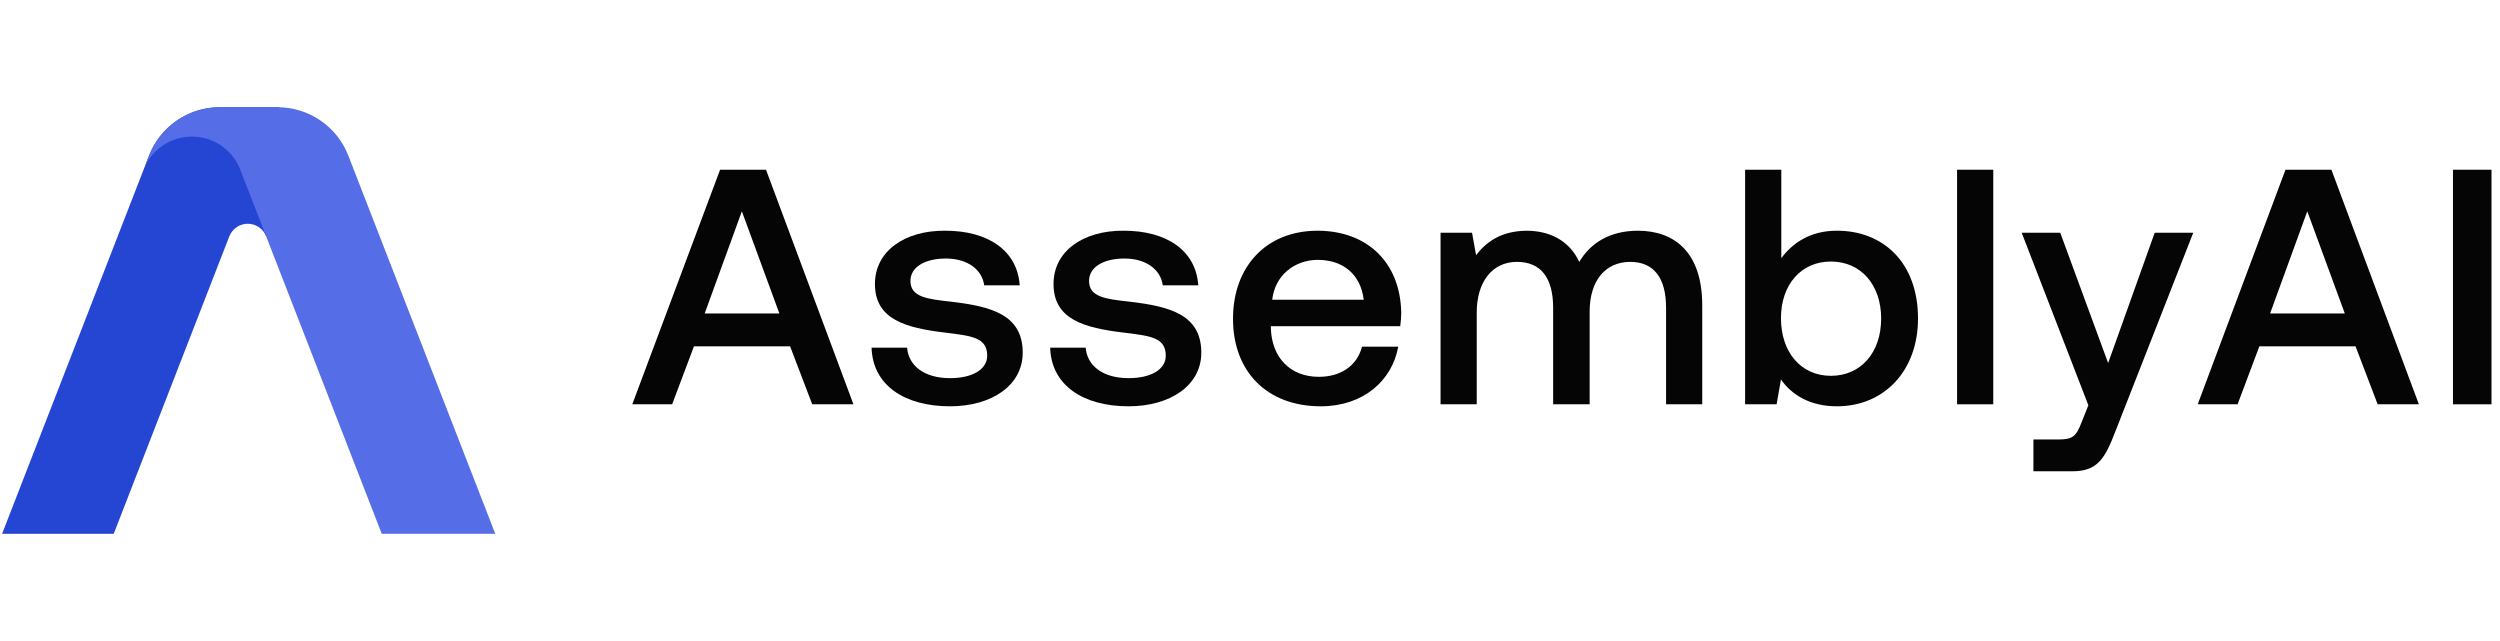
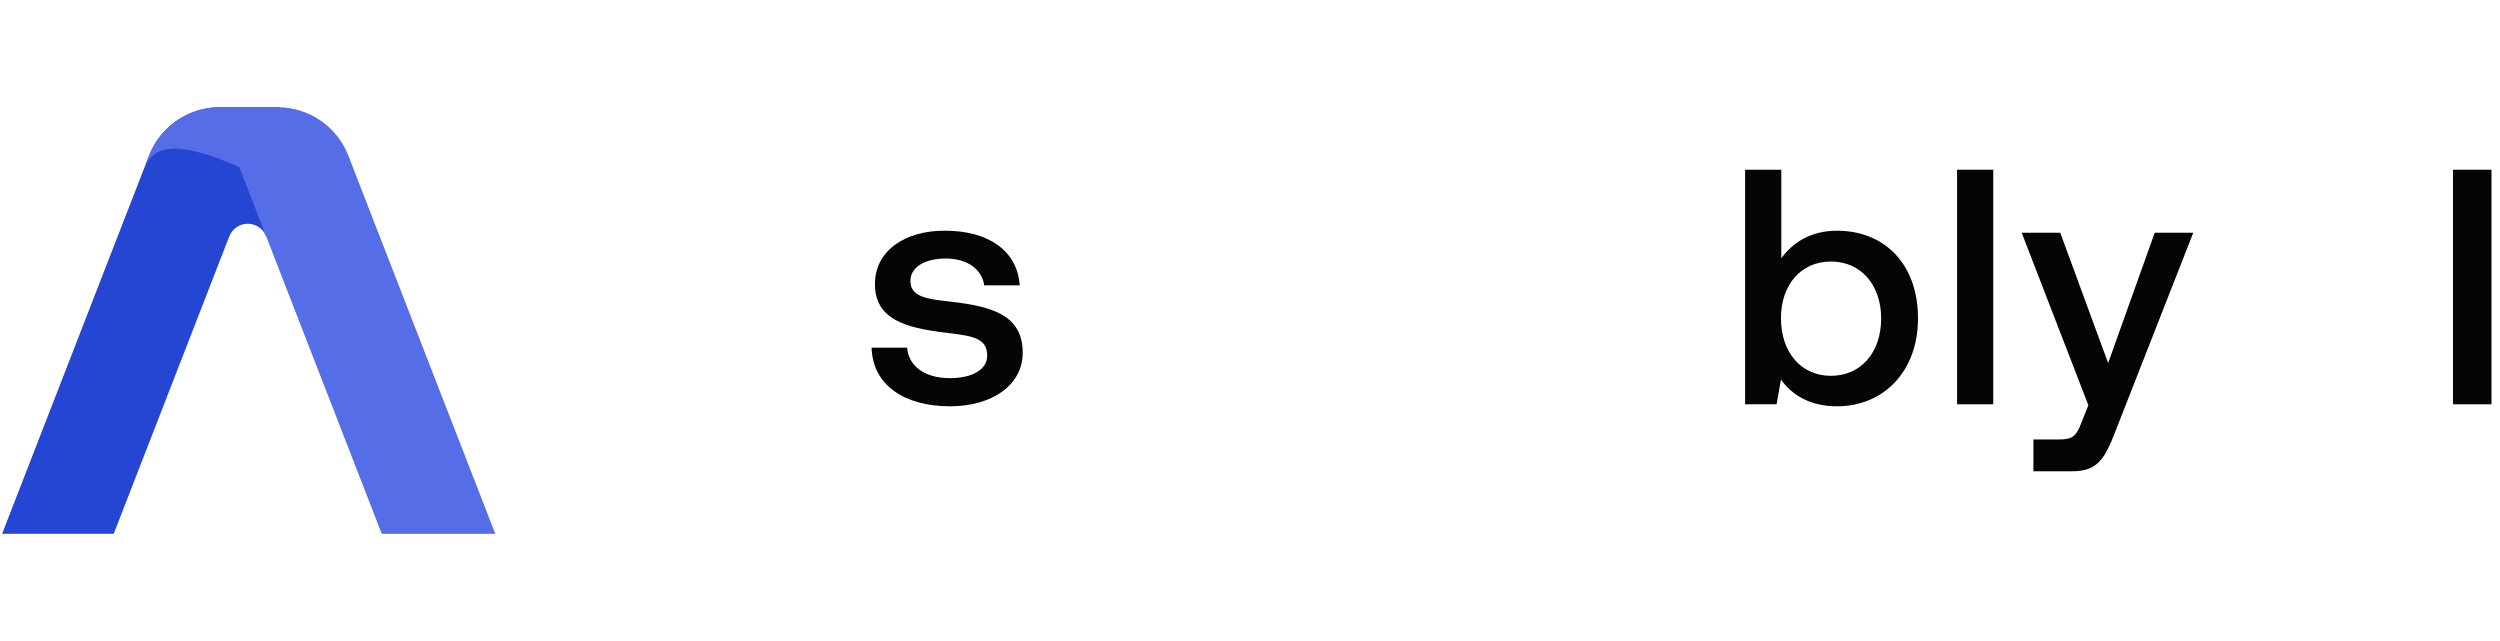
<svg xmlns="http://www.w3.org/2000/svg" width="117" height="30" viewBox="0 0 117 30" fill="none">
  <g clip-path="url(#clip0_1_6342)">
    <g clip-path="url(#clip1_1_6342)">
      <path fill-rule="evenodd" clip-rule="evenodd" d="M10.288 5.018C8.822 5.018 7.506 5.917 6.975 7.283L0.098 24.982H5.322L10.736 11.05H10.738C10.874 10.711 11.206 10.471 11.594 10.471C11.983 10.471 12.315 10.711 12.451 11.05H13.172V8.225H11.833L13.079 5.018H10.288Z" fill="#2545D3" />
-       <path fill-rule="evenodd" clip-rule="evenodd" d="M6.976 7.283C7.485 5.973 8.716 5.091 10.11 5.022L10.109 5.018H10.288H12.298H12.99C14.456 5.018 15.772 5.917 16.302 7.283L23.179 24.982H17.866L11.197 7.819C10.815 6.978 9.967 6.393 8.982 6.393C7.995 6.393 7.145 6.981 6.765 7.825L6.976 7.283Z" fill="#566DE8" />
-       <path d="M31.457 18.921L32.477 16.208H36.977L38.012 18.921H39.941L35.849 7.943H33.7L29.591 18.921H31.457ZM34.719 9.888L36.475 14.671H32.979L34.719 9.888Z" fill="#050506" />
+       <path fill-rule="evenodd" clip-rule="evenodd" d="M6.976 7.283C7.485 5.973 8.716 5.091 10.11 5.022L10.109 5.018H10.288H12.298H12.99C14.456 5.018 15.772 5.917 16.302 7.283L23.179 24.982H17.866L11.197 7.819C7.995 6.393 7.145 6.981 6.765 7.825L6.976 7.283Z" fill="#566DE8" />
      <path d="M40.79 16.27C40.837 18.011 42.312 19.015 44.46 19.015C46.405 19.015 47.863 18.042 47.863 16.505C47.863 14.718 46.373 14.341 44.538 14.122C43.378 13.996 42.609 13.902 42.609 13.149C42.609 12.506 43.268 12.099 44.272 12.099C45.275 12.099 45.965 12.616 46.06 13.353H47.722C47.612 11.707 46.216 10.797 44.24 10.797C42.312 10.781 40.947 11.769 40.947 13.29C40.947 14.953 42.39 15.345 44.225 15.565C45.464 15.721 46.201 15.784 46.201 16.646C46.201 17.29 45.511 17.697 44.46 17.697C43.237 17.697 42.515 17.101 42.453 16.27H40.79Z" fill="#050506" />
-       <path d="M49.148 16.27C49.195 18.011 50.669 19.015 52.818 19.015C54.762 19.015 56.221 18.042 56.221 16.505C56.221 14.718 54.731 14.341 52.896 14.122C51.735 13.996 50.967 13.902 50.967 13.149C50.967 12.506 51.626 12.099 52.629 12.099C53.633 12.099 54.323 12.616 54.417 13.353H56.079C55.969 11.707 54.574 10.797 52.598 10.797C50.669 10.781 49.305 11.769 49.305 13.29C49.305 14.953 50.748 15.345 52.582 15.565C53.821 15.721 54.558 15.784 54.558 16.646C54.558 17.29 53.868 17.697 52.818 17.697C51.594 17.697 50.873 17.101 50.81 16.27H49.148Z" fill="#050506" />
-       <path d="M61.814 19.015C63.806 19.015 65.155 17.808 65.437 16.224H63.743C63.508 17.118 62.755 17.635 61.72 17.635C60.387 17.635 59.525 16.741 59.477 15.377V15.267H65.531C65.562 15.048 65.578 14.828 65.578 14.624C65.531 12.272 63.978 10.798 61.657 10.798C59.289 10.798 57.705 12.444 57.705 14.922C57.705 17.384 59.289 19.015 61.814 19.015ZM59.54 14.028C59.666 12.884 60.591 12.162 61.673 12.162C62.849 12.162 63.68 12.836 63.822 14.028H59.54Z" fill="#050506" />
-       <path d="M76.654 10.798C75.337 10.798 74.428 11.378 73.91 12.256C73.424 11.221 72.483 10.798 71.432 10.798C70.225 10.813 69.535 11.347 69.08 11.943L68.892 10.892H67.418V18.921H69.111V14.624C69.111 13.197 69.833 12.256 70.993 12.256C72.106 12.256 72.687 12.993 72.687 14.405V18.921H74.396V14.577C74.396 13.134 75.133 12.256 76.294 12.256C77.391 12.256 77.972 12.993 77.972 14.405V18.921H79.665V14.295C79.665 11.755 78.317 10.798 76.654 10.798Z" fill="#050506" />
      <path d="M85.968 10.797C84.729 10.797 83.898 11.362 83.365 12.084V7.943H81.671V18.921H83.145L83.349 17.76C83.851 18.482 84.714 19.015 85.968 19.015C88.164 19.015 89.763 17.368 89.763 14.906C89.763 12.319 88.164 10.797 85.968 10.797ZM85.686 17.588C84.275 17.588 83.349 16.474 83.349 14.89C83.349 13.338 84.275 12.24 85.686 12.24C87.097 12.24 88.038 13.338 88.038 14.906C88.038 16.49 87.097 17.588 85.686 17.588Z" fill="#050506" />
      <path d="M91.591 18.921H93.285V7.943H91.591V18.921Z" fill="#050506" />
      <path d="M97.736 18.967L97.423 19.751C97.171 20.41 97.015 20.567 96.356 20.567H95.164V22.056H96.983C98.16 22.056 98.505 21.476 99.006 20.174L102.645 10.891H100.841L98.661 16.991L96.419 10.891H94.615L97.736 18.967Z" fill="#050506" />
-       <path d="M104.719 18.921L105.738 16.208H110.239L111.274 18.921H113.203L109.11 7.943H106.961L102.853 18.921H104.719ZM107.981 9.888L109.737 14.671H106.24L107.981 9.888Z" fill="#050506" />
      <path d="M114.799 18.921H116.602V7.943H114.799V18.921Z" fill="#050506" />
    </g>
  </g>
  <defs>
    <clipPath id="clip0_1_6342">
      <rect width="116.667" height="30" fill="white" />
    </clipPath>
    <clipPath id="clip1_1_6342">
      <rect width="116.667" height="20" fill="white" transform="translate(0 5)" />
    </clipPath>
  </defs>
</svg>